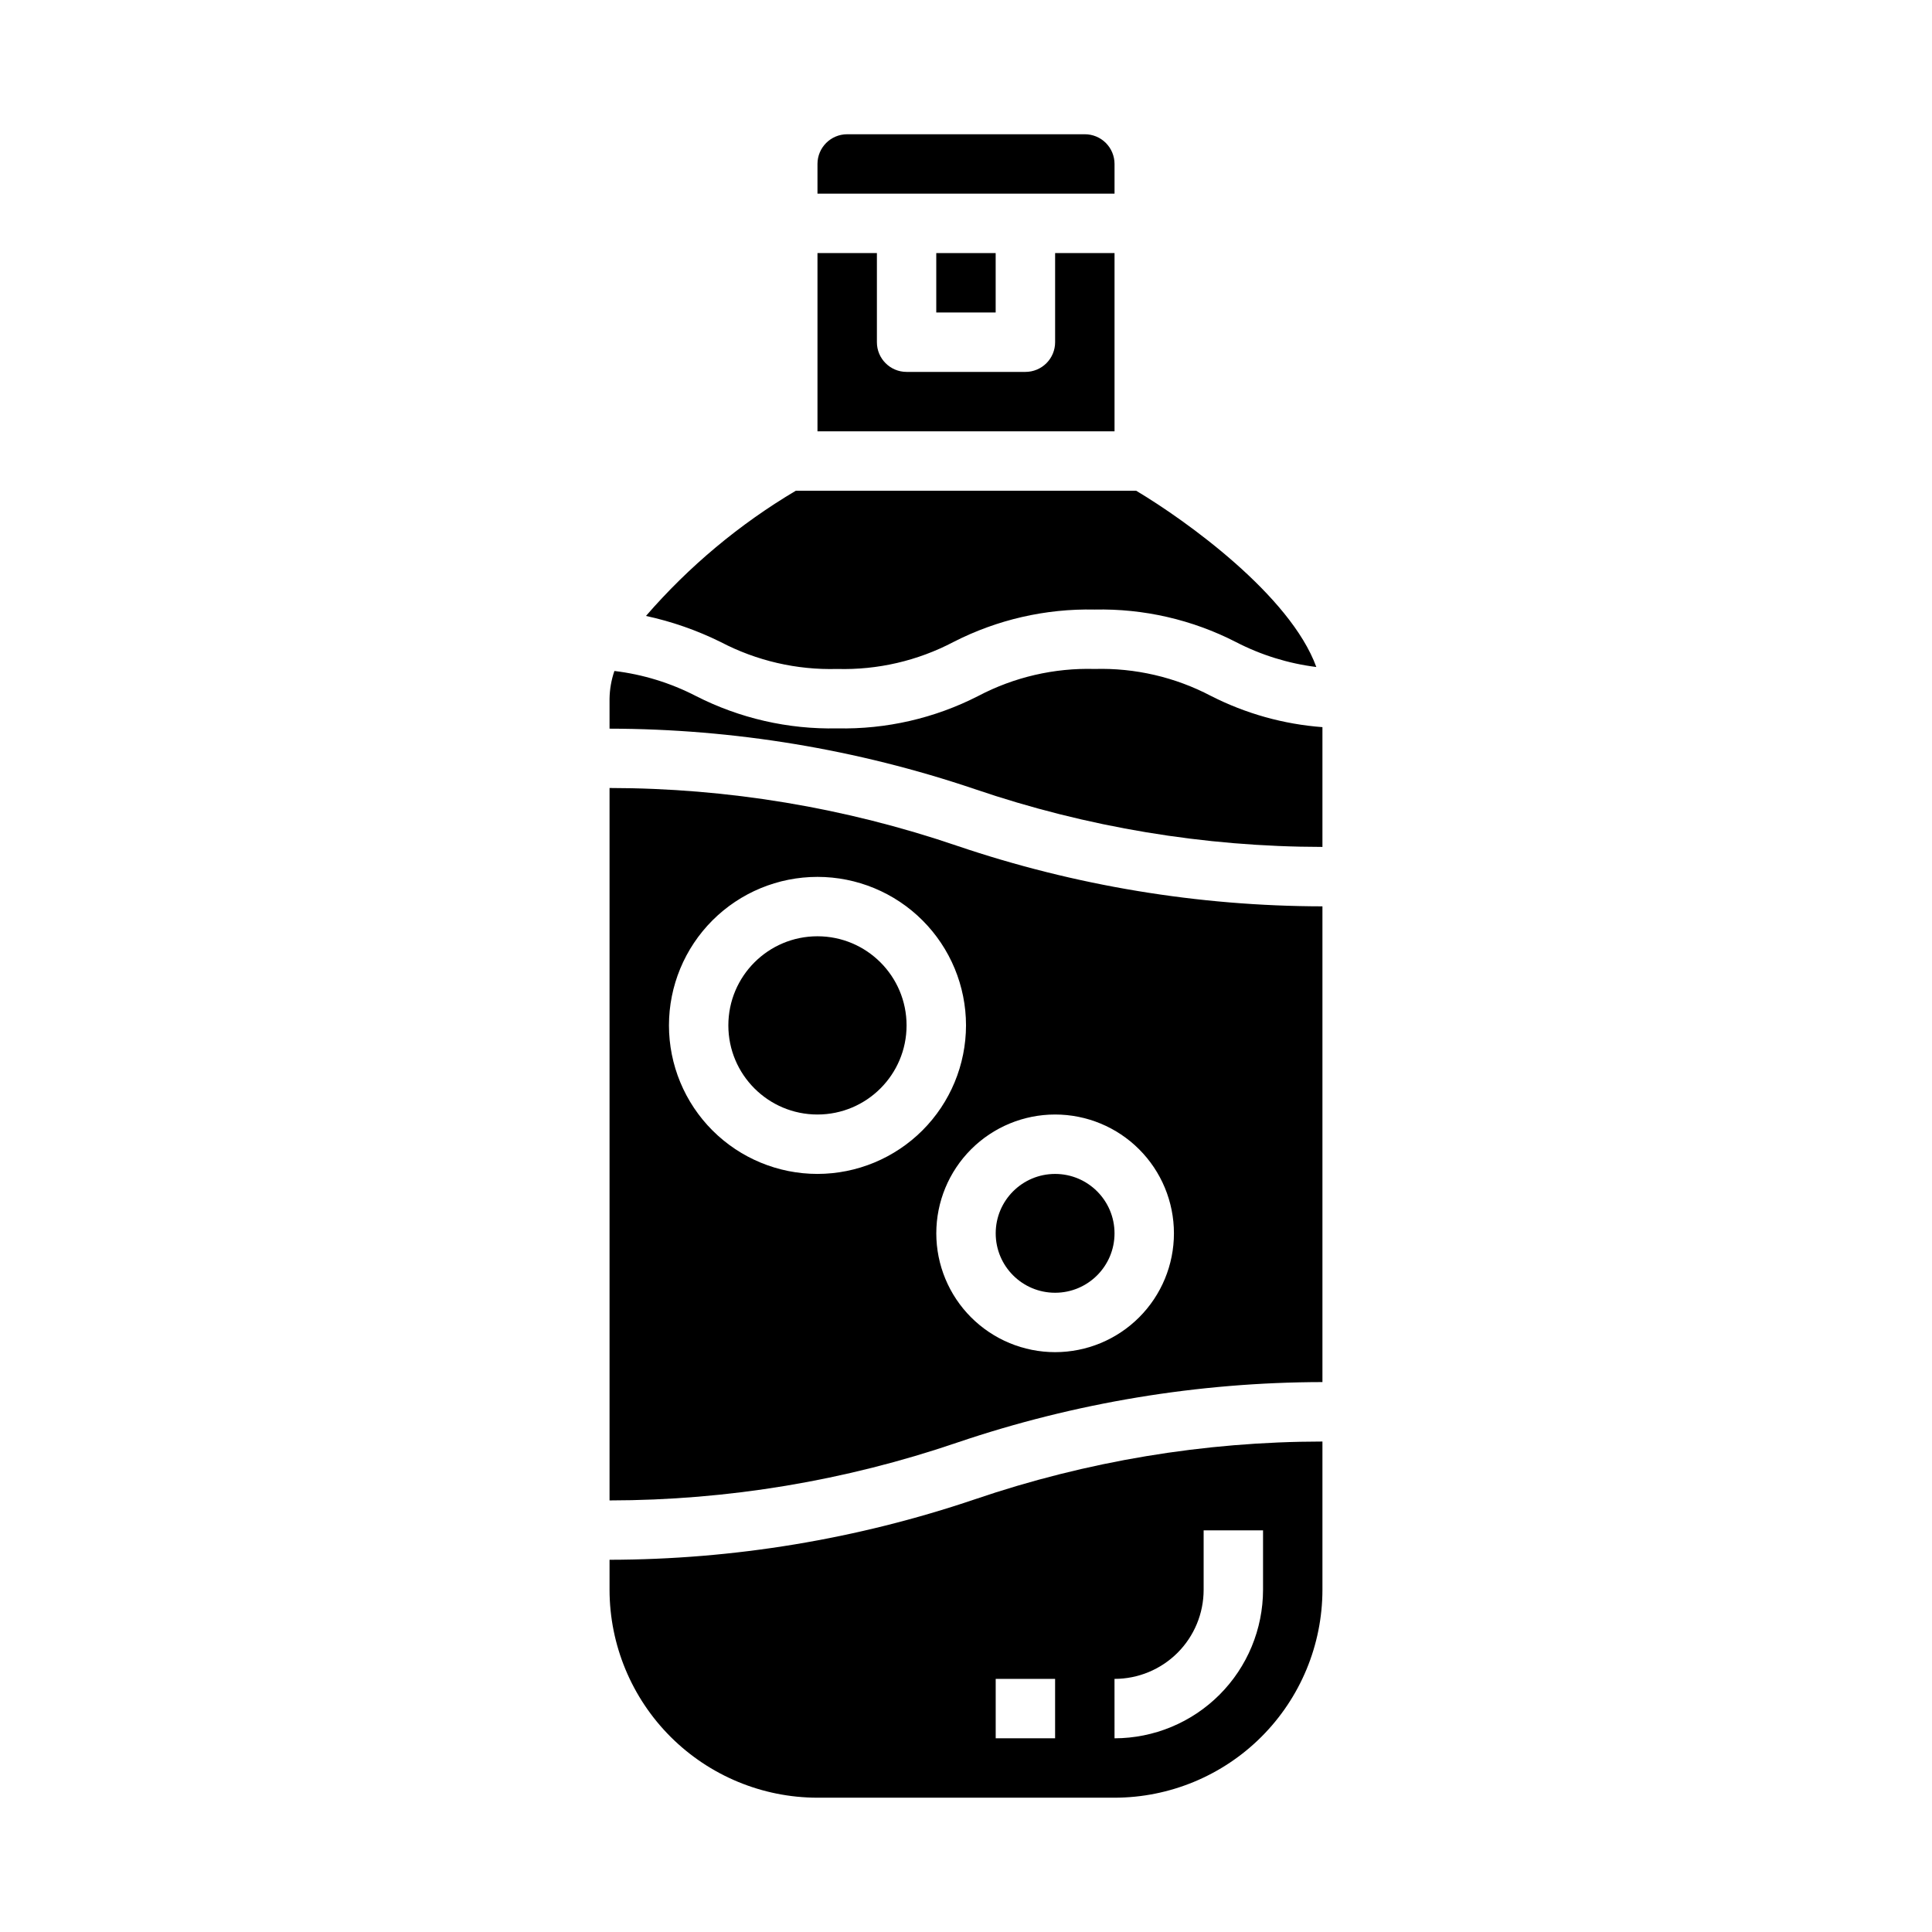
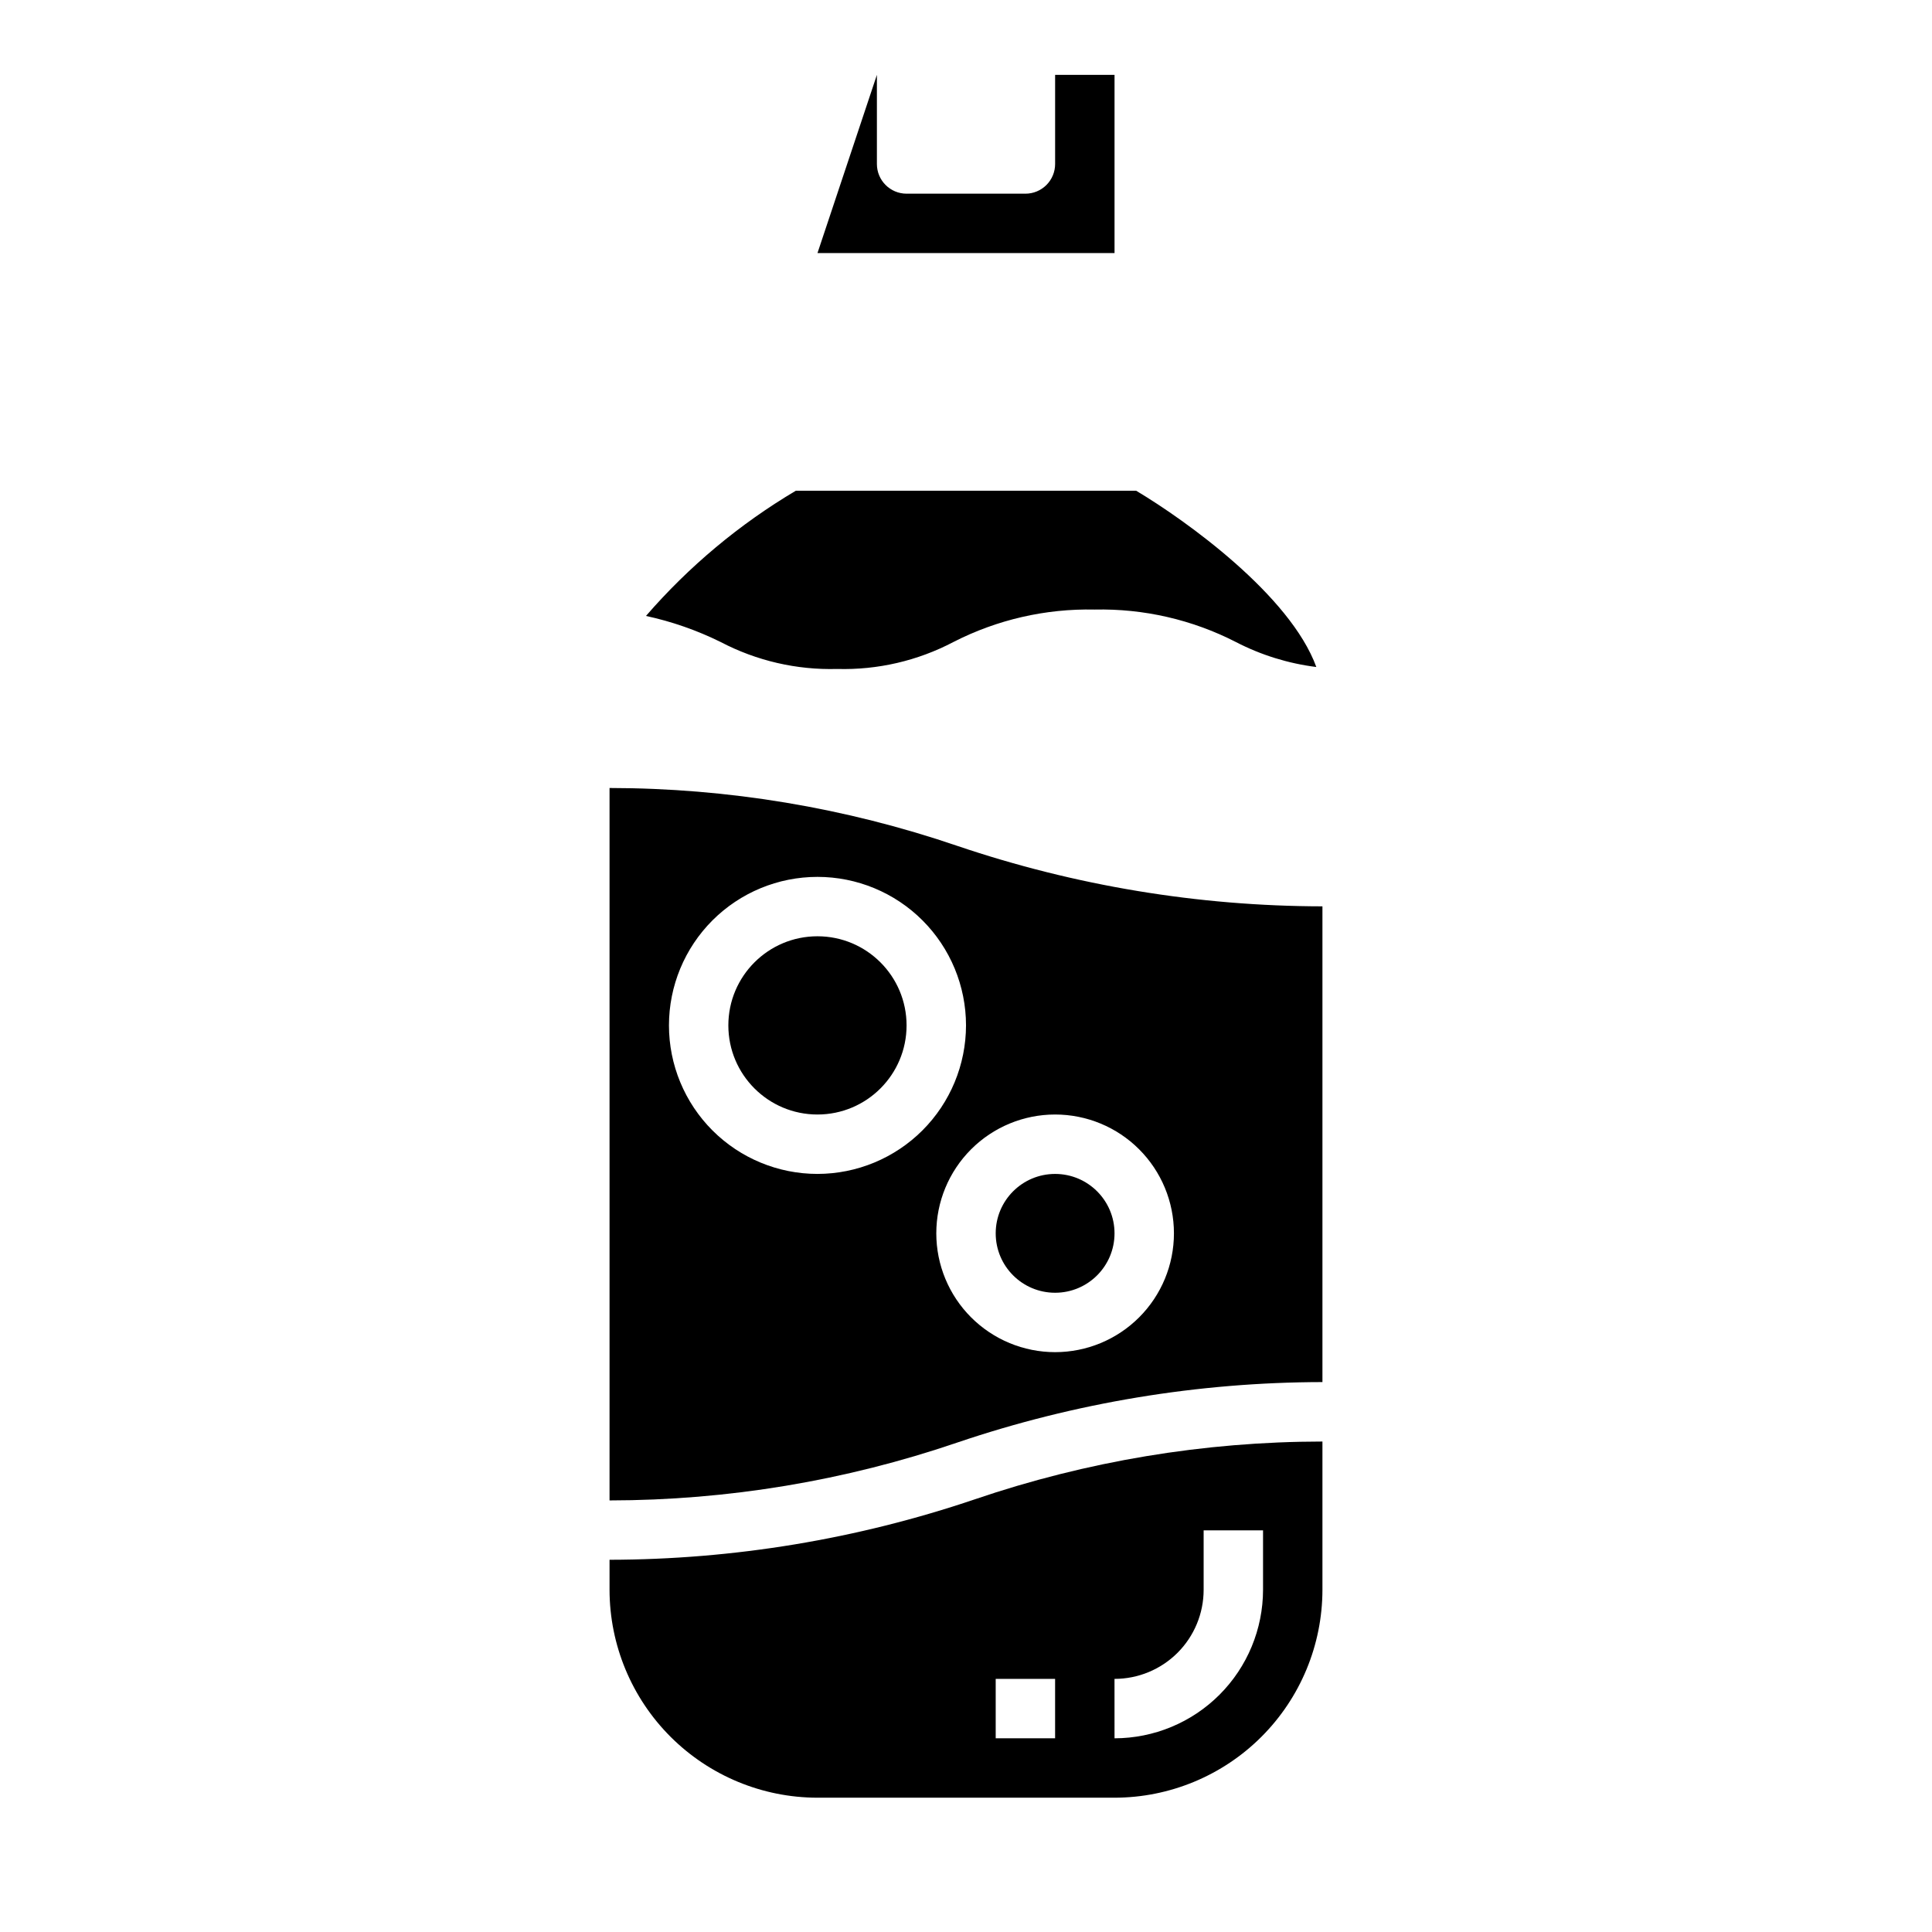
<svg xmlns="http://www.w3.org/2000/svg" fill="#000000" width="800px" height="800px" version="1.1" viewBox="144 144 512 512">
  <g>
    <path d="m494.46 565.31v-39.289c-31.348 0.027-62.477 5.207-92.148 15.324-31.176 10.551-63.863 15.957-96.777 16.012v7.953c0.016 14.609 5.828 28.613 16.156 38.945 10.332 10.328 24.336 16.141 38.945 16.156h78.723c14.609-0.016 28.613-5.828 38.945-16.156 10.332-10.332 16.141-24.336 16.156-38.945zm-55.105 23.617 0.004-0.004c6.262 0 12.27-2.488 16.699-6.914 4.43-4.43 6.918-10.438 6.918-16.699v-15.746h15.742v15.746c-0.012 10.434-4.164 20.438-11.543 27.816-7.379 7.379-17.383 11.531-27.816 11.543zm-15.742 15.742h-15.742v-15.746h15.742z" />
    <path d="m439.36 470.85c0 8.695-7.051 15.742-15.746 15.742-8.695 0-15.742-7.047-15.742-15.742 0-8.695 7.047-15.746 15.742-15.746 8.695 0 15.746 7.051 15.746 15.746" />
    <path d="m315.19 307.23c6.863 1.484 13.516 3.809 19.809 6.918 9.508 4.977 20.133 7.434 30.859 7.133 10.715 0.301 21.328-2.16 30.816-7.148 11.57-5.922 24.43-8.875 37.426-8.594 12.988-0.285 25.844 2.672 37.406 8.594 6.664 3.453 13.887 5.699 21.332 6.629-6.918-18.988-34.441-38.777-47.742-46.711h-90.199c-14.93 8.855-28.34 20.059-39.707 33.18z" />
-     <path d="m360.64 211.07v47.23h78.723v-47.23h-15.746v23.617c0 2.086-0.828 4.09-2.305 5.566-1.477 1.477-3.477 2.305-5.566 2.305h-31.488c-4.348 0-7.871-3.523-7.871-7.871v-23.617z" />
-     <path d="m392.12 211.07h15.742v15.742h-15.742z" />
-     <path d="m360.64 187.45v7.871h78.723v-7.871c0-2.086-0.832-4.09-2.305-5.566-1.477-1.477-3.481-2.305-5.566-2.305h-62.977c-4.348 0-7.875 3.523-7.875 7.871z" />
+     <path d="m360.64 211.07h78.723v-47.23h-15.746v23.617c0 2.086-0.828 4.09-2.305 5.566-1.477 1.477-3.477 2.305-5.566 2.305h-31.488c-4.348 0-7.871-3.523-7.871-7.871v-23.617z" />
    <path d="m494.46 384.19c-32.914-0.051-65.602-5.465-96.777-16.027-29.668-10.129-60.801-15.309-92.148-15.336v188.8c31.348-0.027 62.48-5.207 92.148-15.336 31.176-10.562 63.863-15.977 96.777-16.027zm-133.82 70.91c-10.438 0-20.449-4.144-27.832-11.527-7.379-7.383-11.527-17.395-11.527-27.832s4.148-20.449 11.527-27.832c7.383-7.379 17.395-11.527 27.832-11.527 10.441 0 20.453 4.148 27.832 11.527 7.383 7.383 11.531 17.395 11.531 27.832-0.016 10.434-4.164 20.441-11.543 27.82-7.379 7.375-17.383 11.527-27.82 11.539zm62.977 47.23v0.004c-8.352 0-16.359-3.32-22.266-9.223-5.902-5.906-9.223-13.914-9.223-22.266 0-8.352 3.32-16.359 9.223-22.266 5.906-5.906 13.914-9.223 22.266-9.223 8.352 0 16.363 3.316 22.266 9.223 5.906 5.906 9.223 13.914 9.223 22.266 0 8.352-3.316 16.359-9.223 22.266-5.902 5.902-13.914 9.223-22.266 9.223z" />
-     <path d="m494.46 336.7c-10.297-0.77-20.34-3.582-29.543-8.273-9.488-4.984-20.102-7.445-30.816-7.148-10.719-0.301-21.336 2.16-30.828 7.148-11.566 5.926-24.426 8.879-37.414 8.598-12.996 0.281-25.855-2.668-37.434-8.574-6.746-3.484-14.062-5.731-21.602-6.637-0.812 2.363-1.246 4.84-1.289 7.336v7.953c32.914 0.055 65.602 5.461 96.777 16.012 29.672 10.117 60.801 15.297 92.148 15.328z" />
    <path d="m384.25 415.74c0 13.043-10.574 23.617-23.617 23.617s-23.613-10.574-23.613-23.617c0-13.043 10.57-23.617 23.613-23.617s23.617 10.574 23.617 23.617" />
  </g>
</svg>